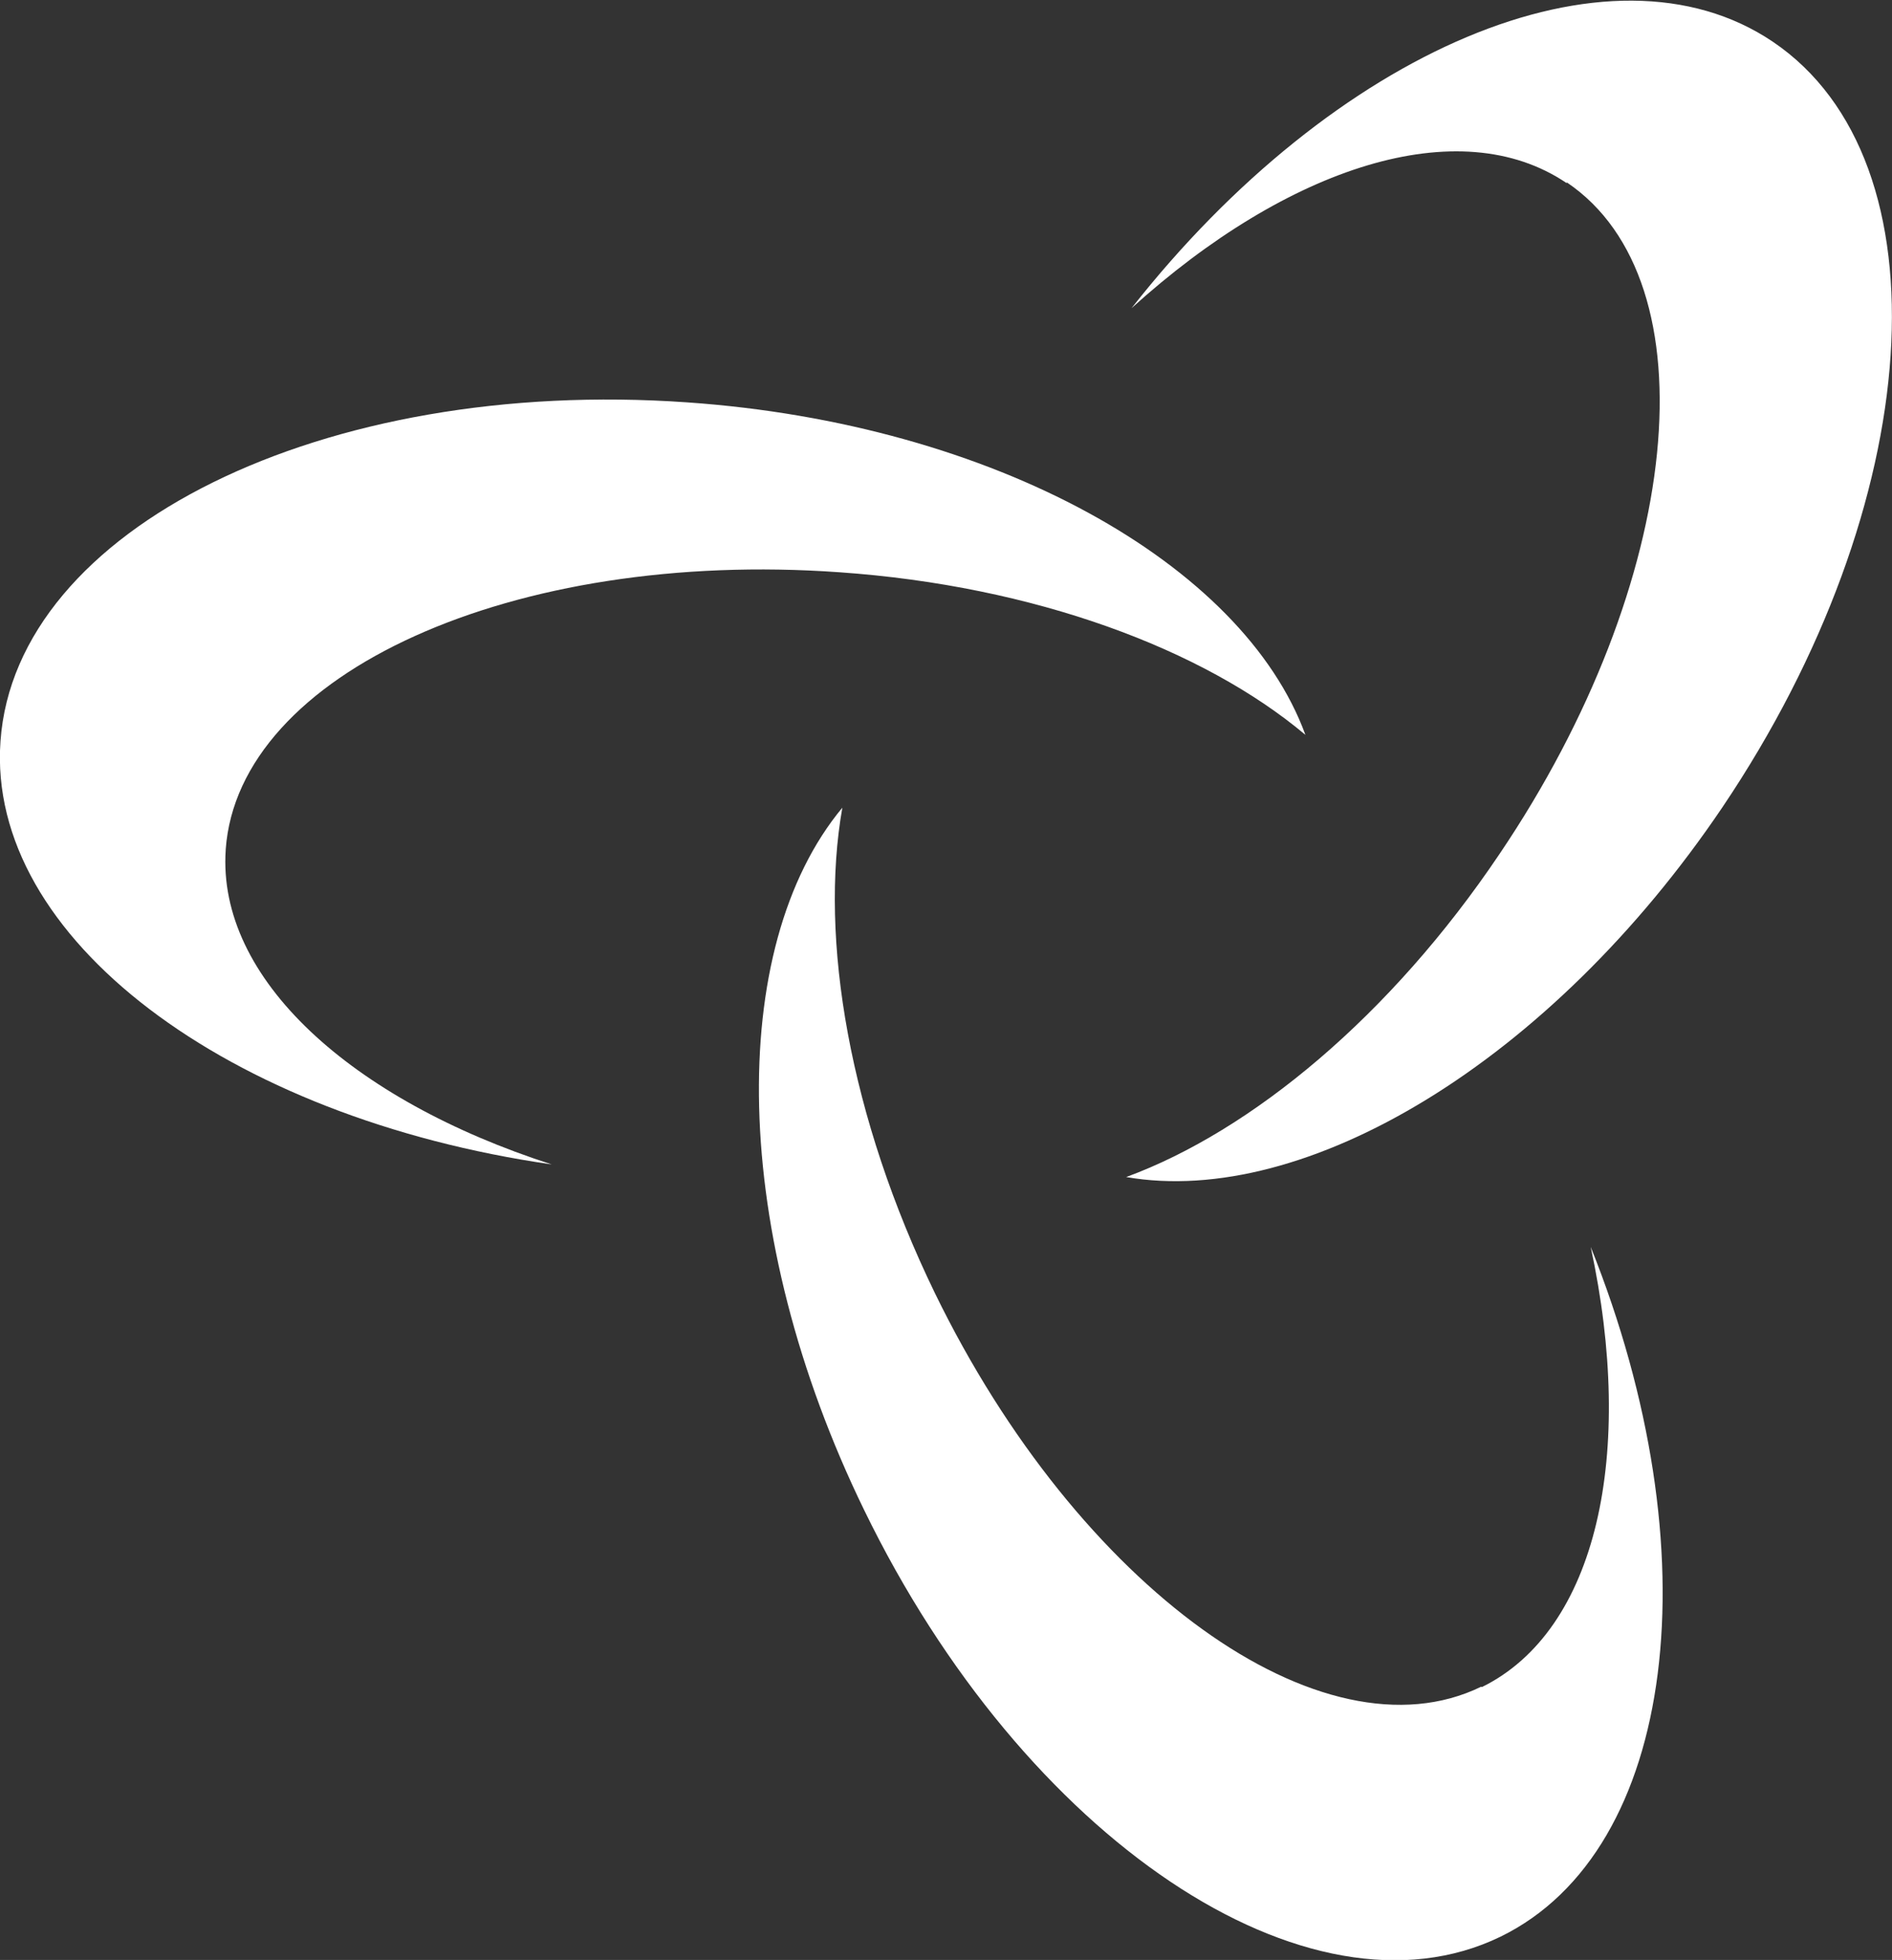
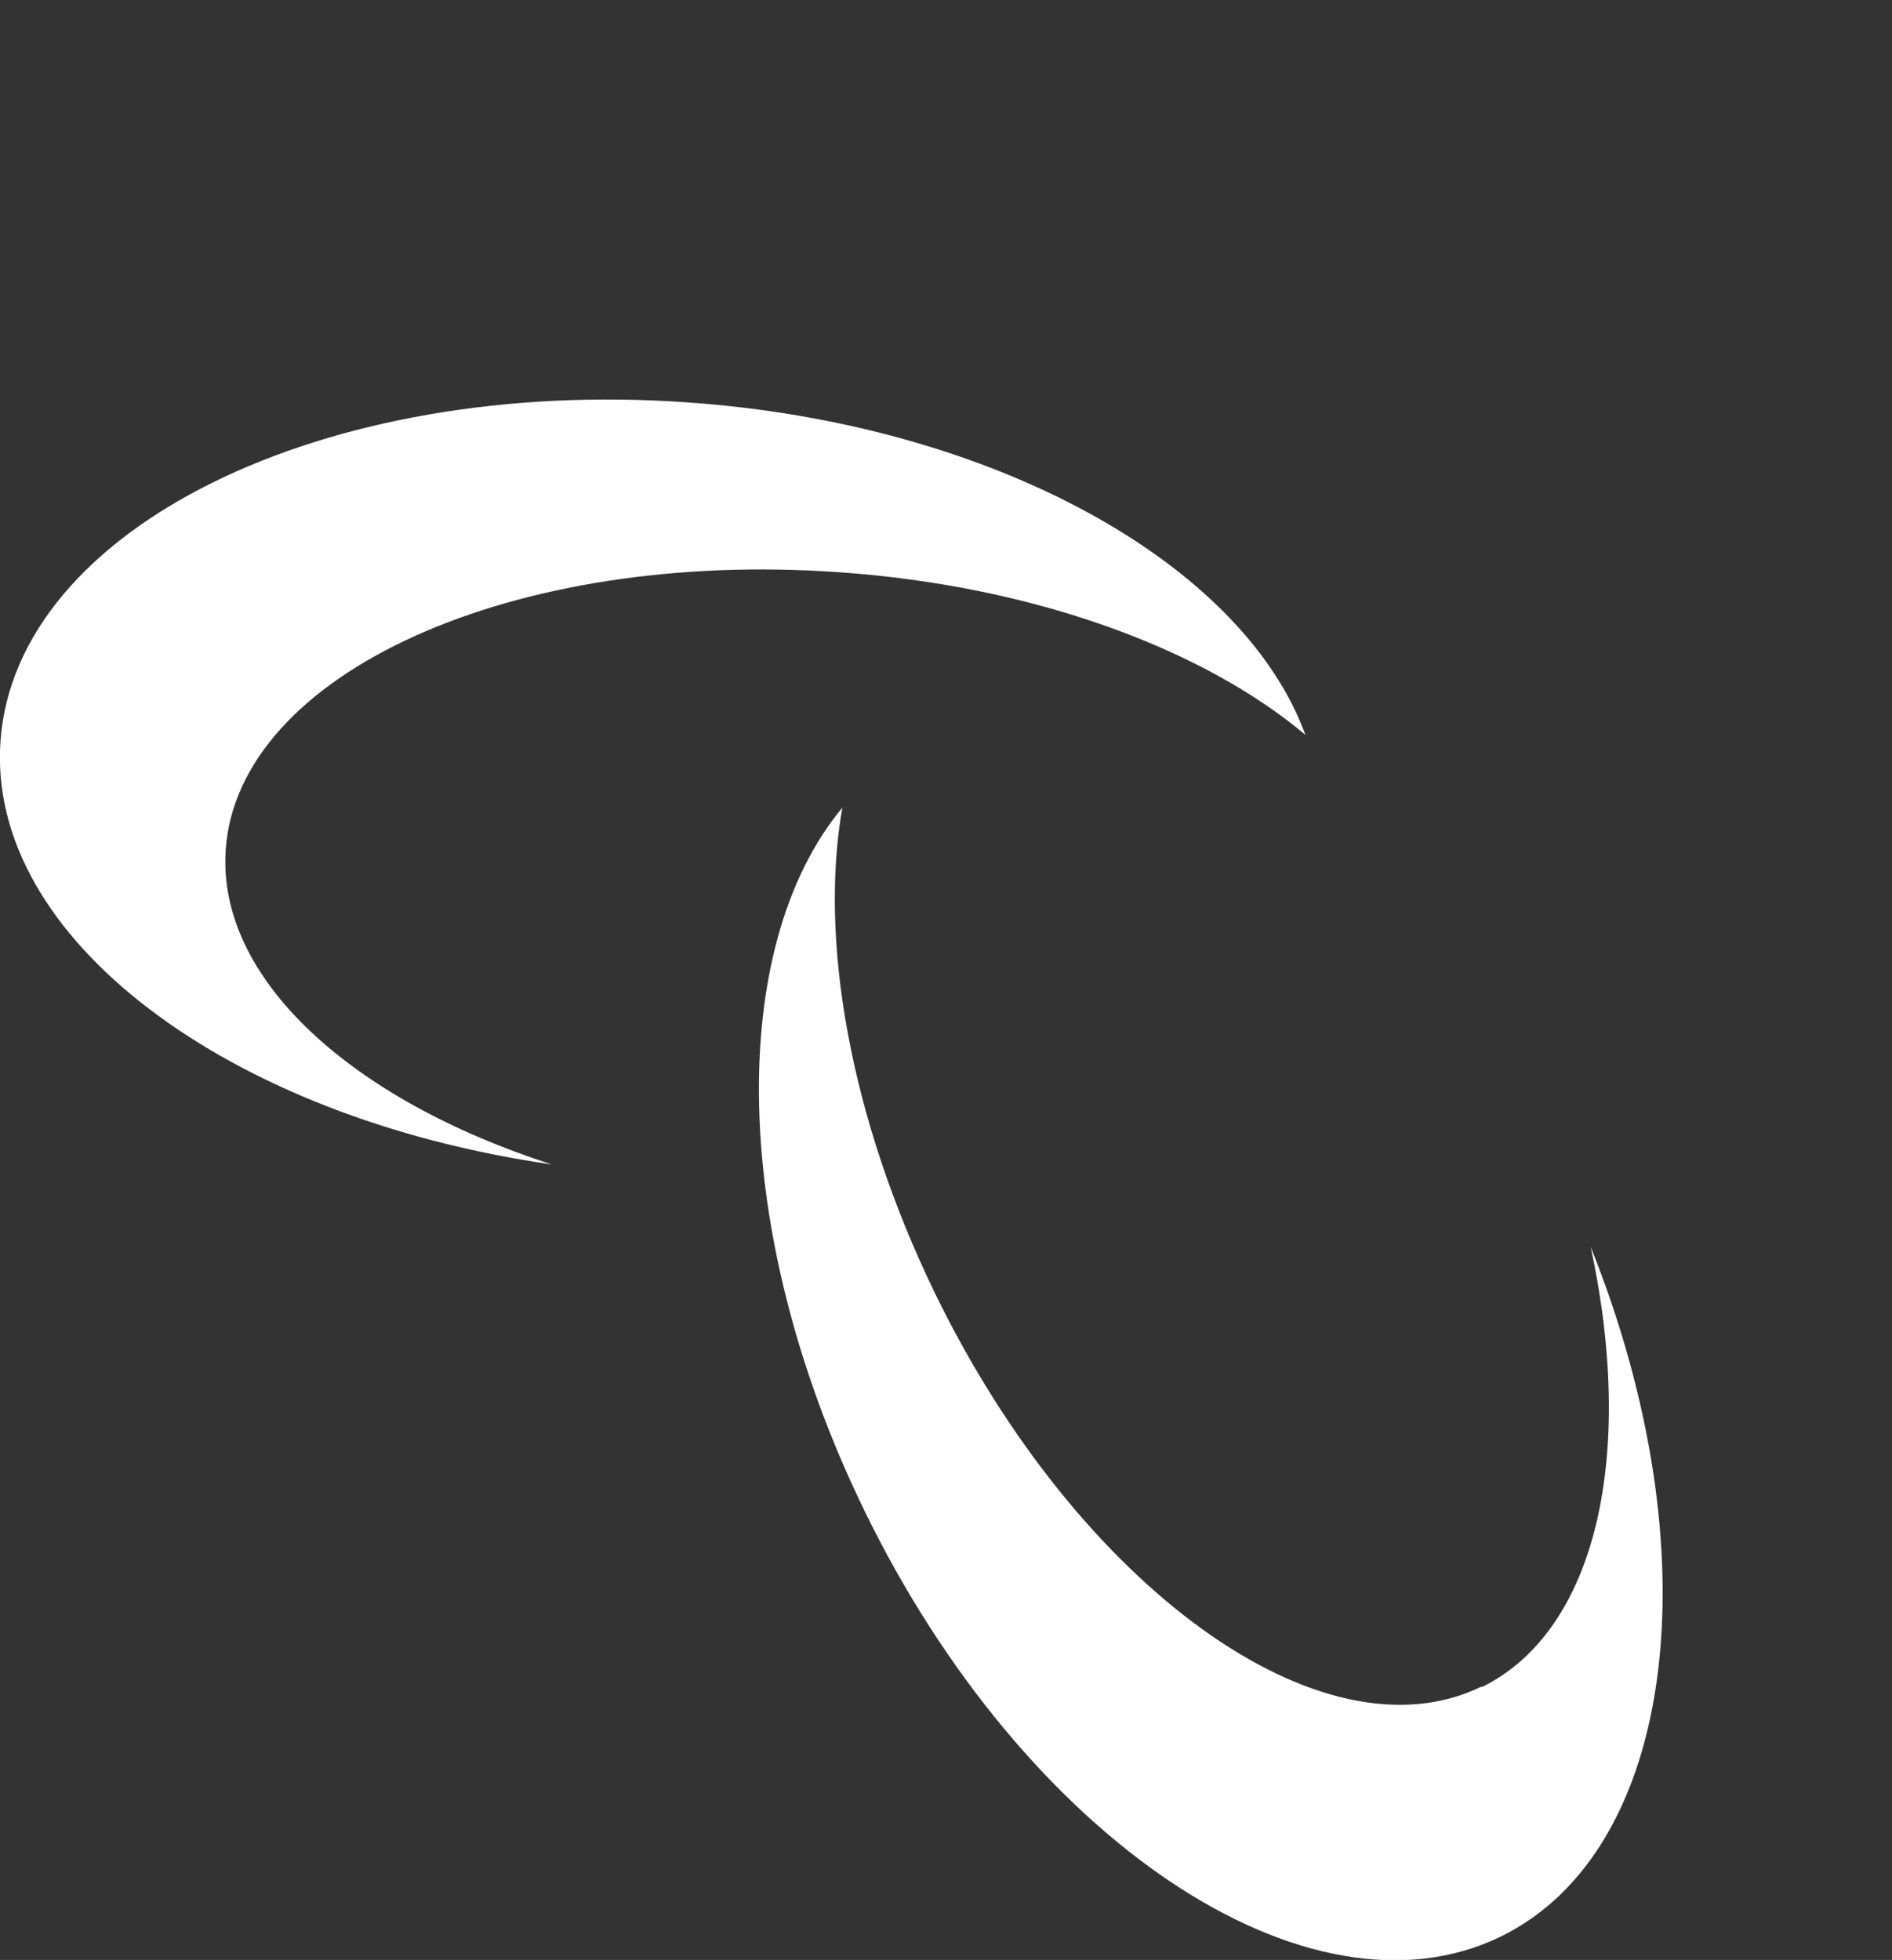
<svg xmlns="http://www.w3.org/2000/svg" width="139" height="144" fill="none">
  <rect width="100%" height="100%" fill="#333333" stroke="none" />
  <path d="M108.823 123.923c-11.637 5.67-29.608-7.275-40.141-28.922-6.264-12.909-8.506-25.997-6.797-35.66-8.541 10.27-8.292 31.274 1.6 51.601 11.744 24.178 32.67 38.193 46.761 31.346 12.989-6.347 15.587-28.315 6.619-50.674 3.274 15.156.499 28.172-8.007 32.344l-.035-.035z" fill="#fff" />
-   <path d="M115.122 13.409c10.747 7.274 8.54 29.349-4.947 49.32-8.007 11.91-18.22 20.362-27.437 23.75 13.131 2.282 31.174-8.452 43.807-27.174 15.017-22.289 16.69-47.465 3.701-56.238-11.993-8.095-32.241.642-47.117 19.578 11.495-10.413 24.092-14.514 31.957-9.2l.036-.036z" fill="#fff" />
  <path d="M16.583 62.407c.926-12.945 21.103-22.074 45.088-20.362 14.306.998 26.725 5.634 34.234 11.946-4.59-12.553-22.882-22.859-45.408-24.428-26.76-1.89-49.358 9.272-50.461 24.892-1.032 14.442 16.69 27.673 40.497 31.096-14.733-4.743-24.59-13.658-23.95-23.108v-.036z" fill="#fff" />
</svg>